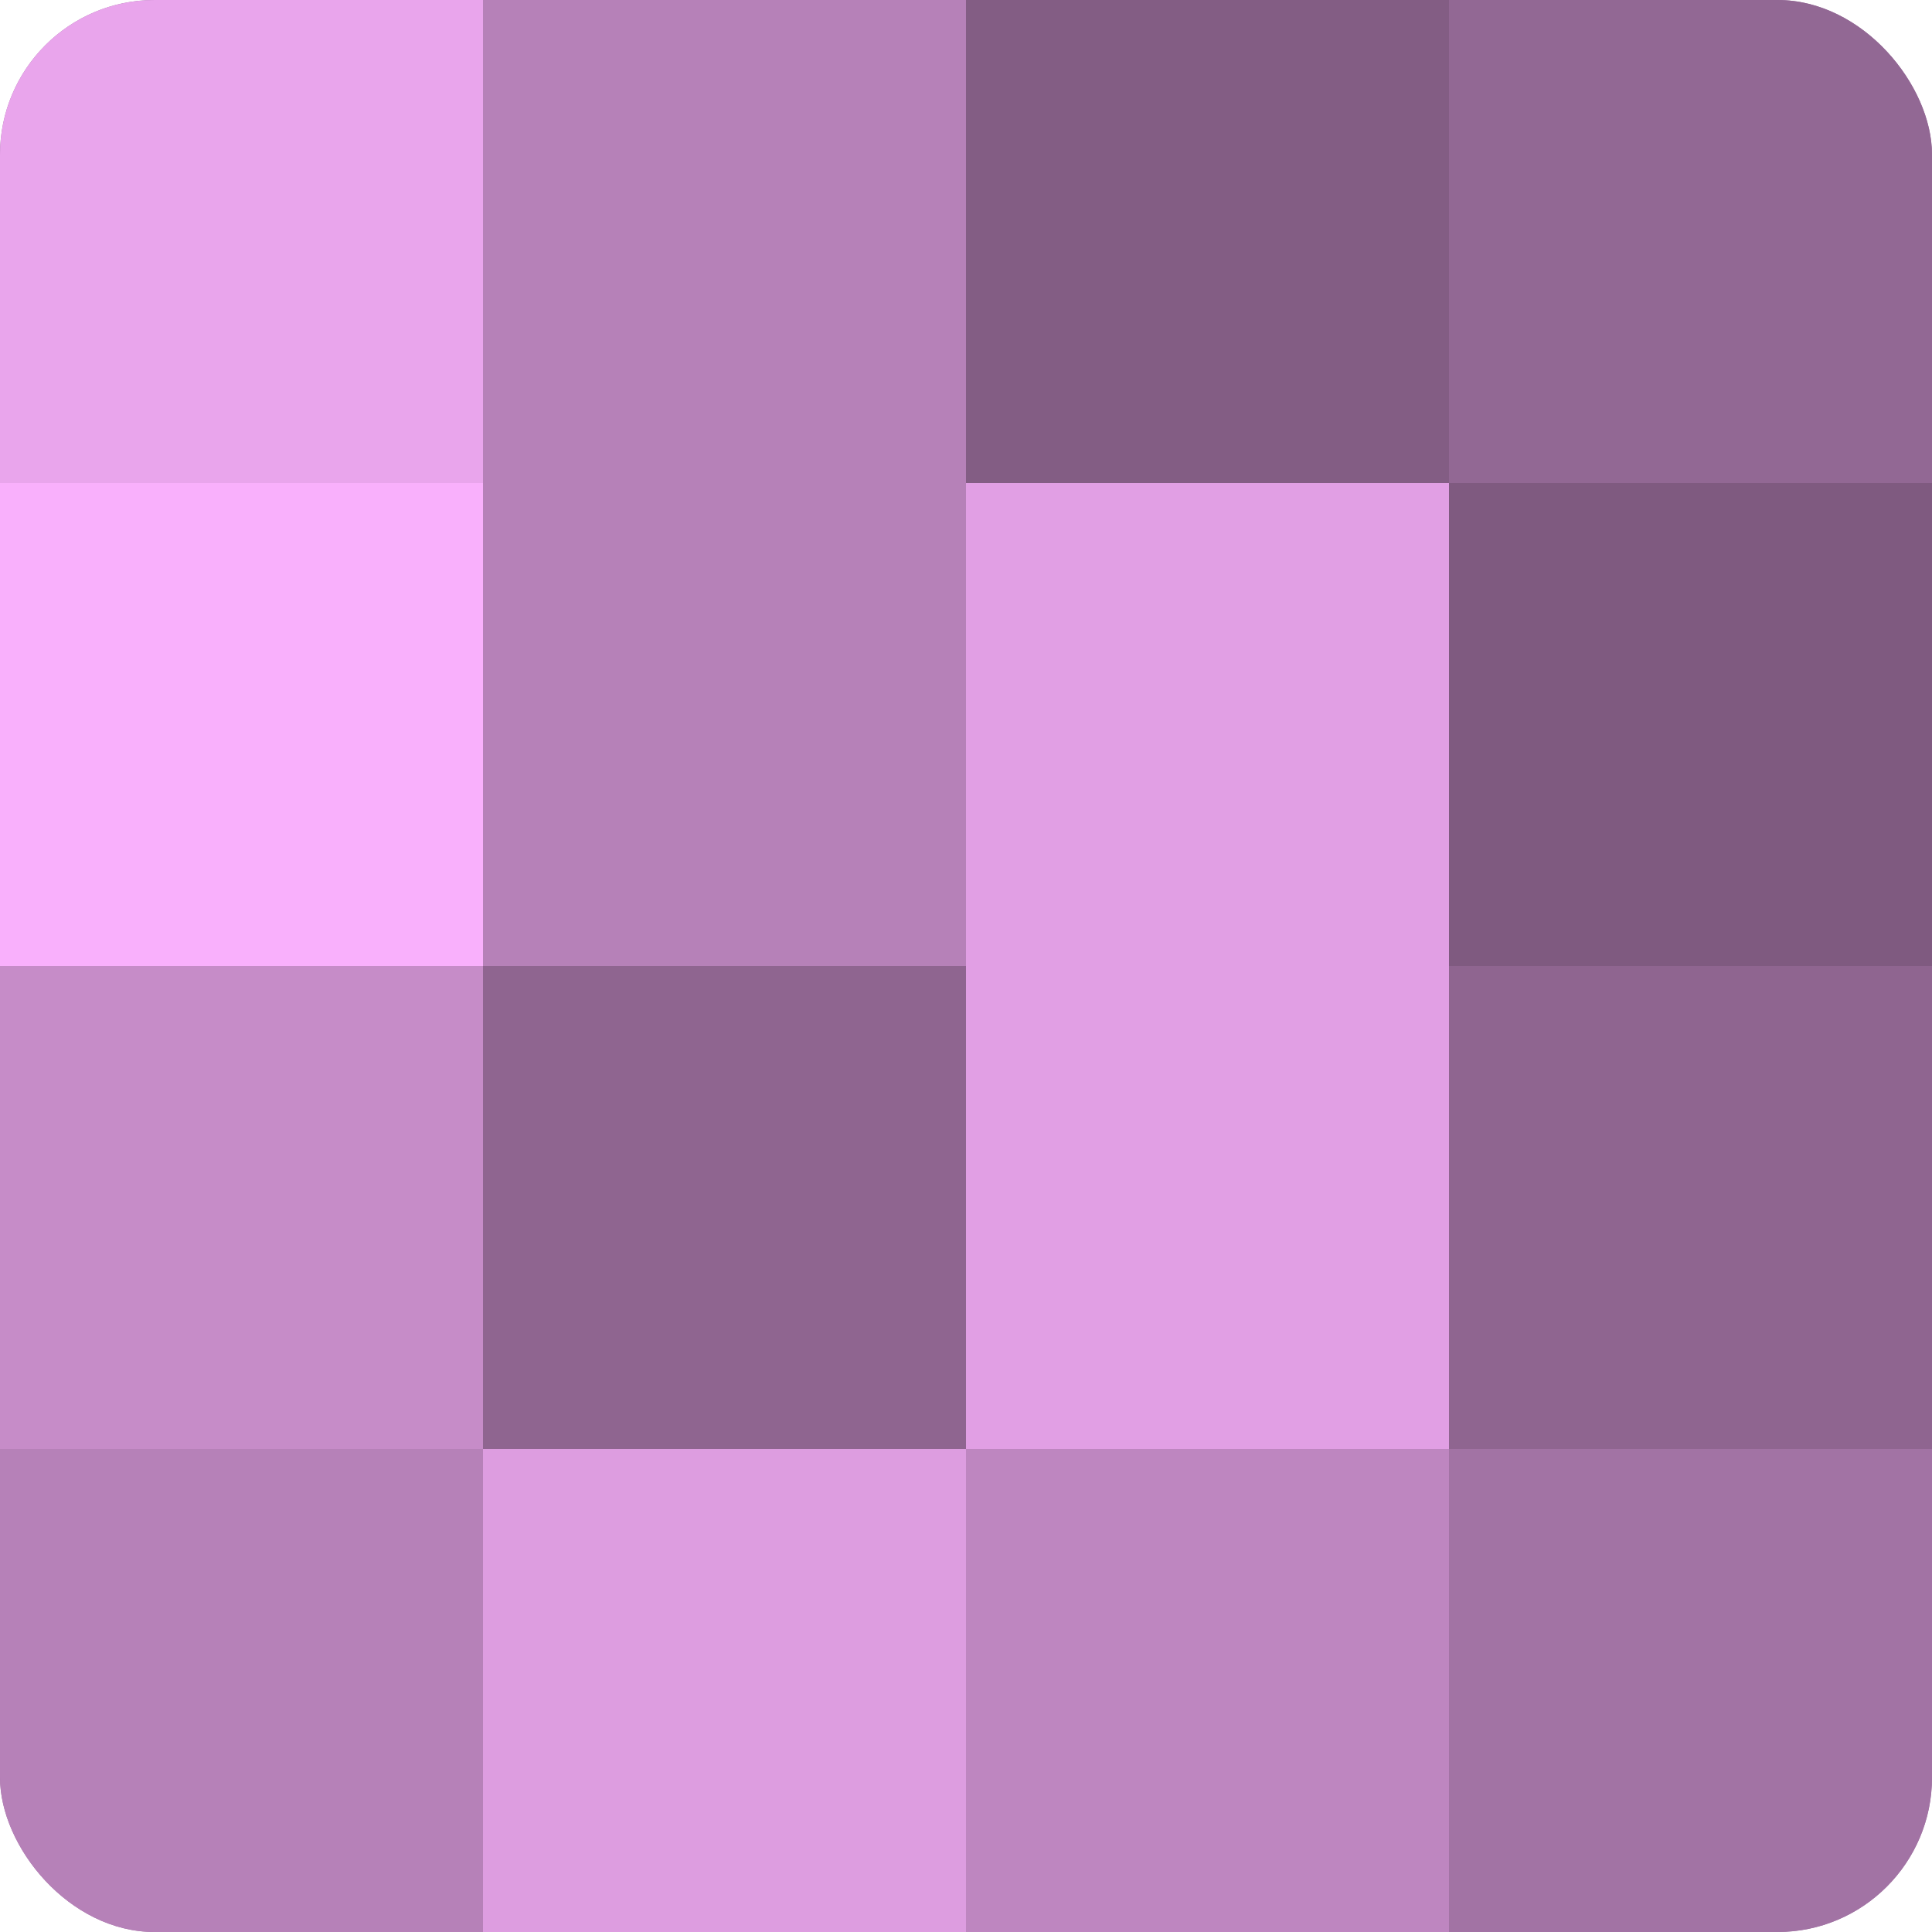
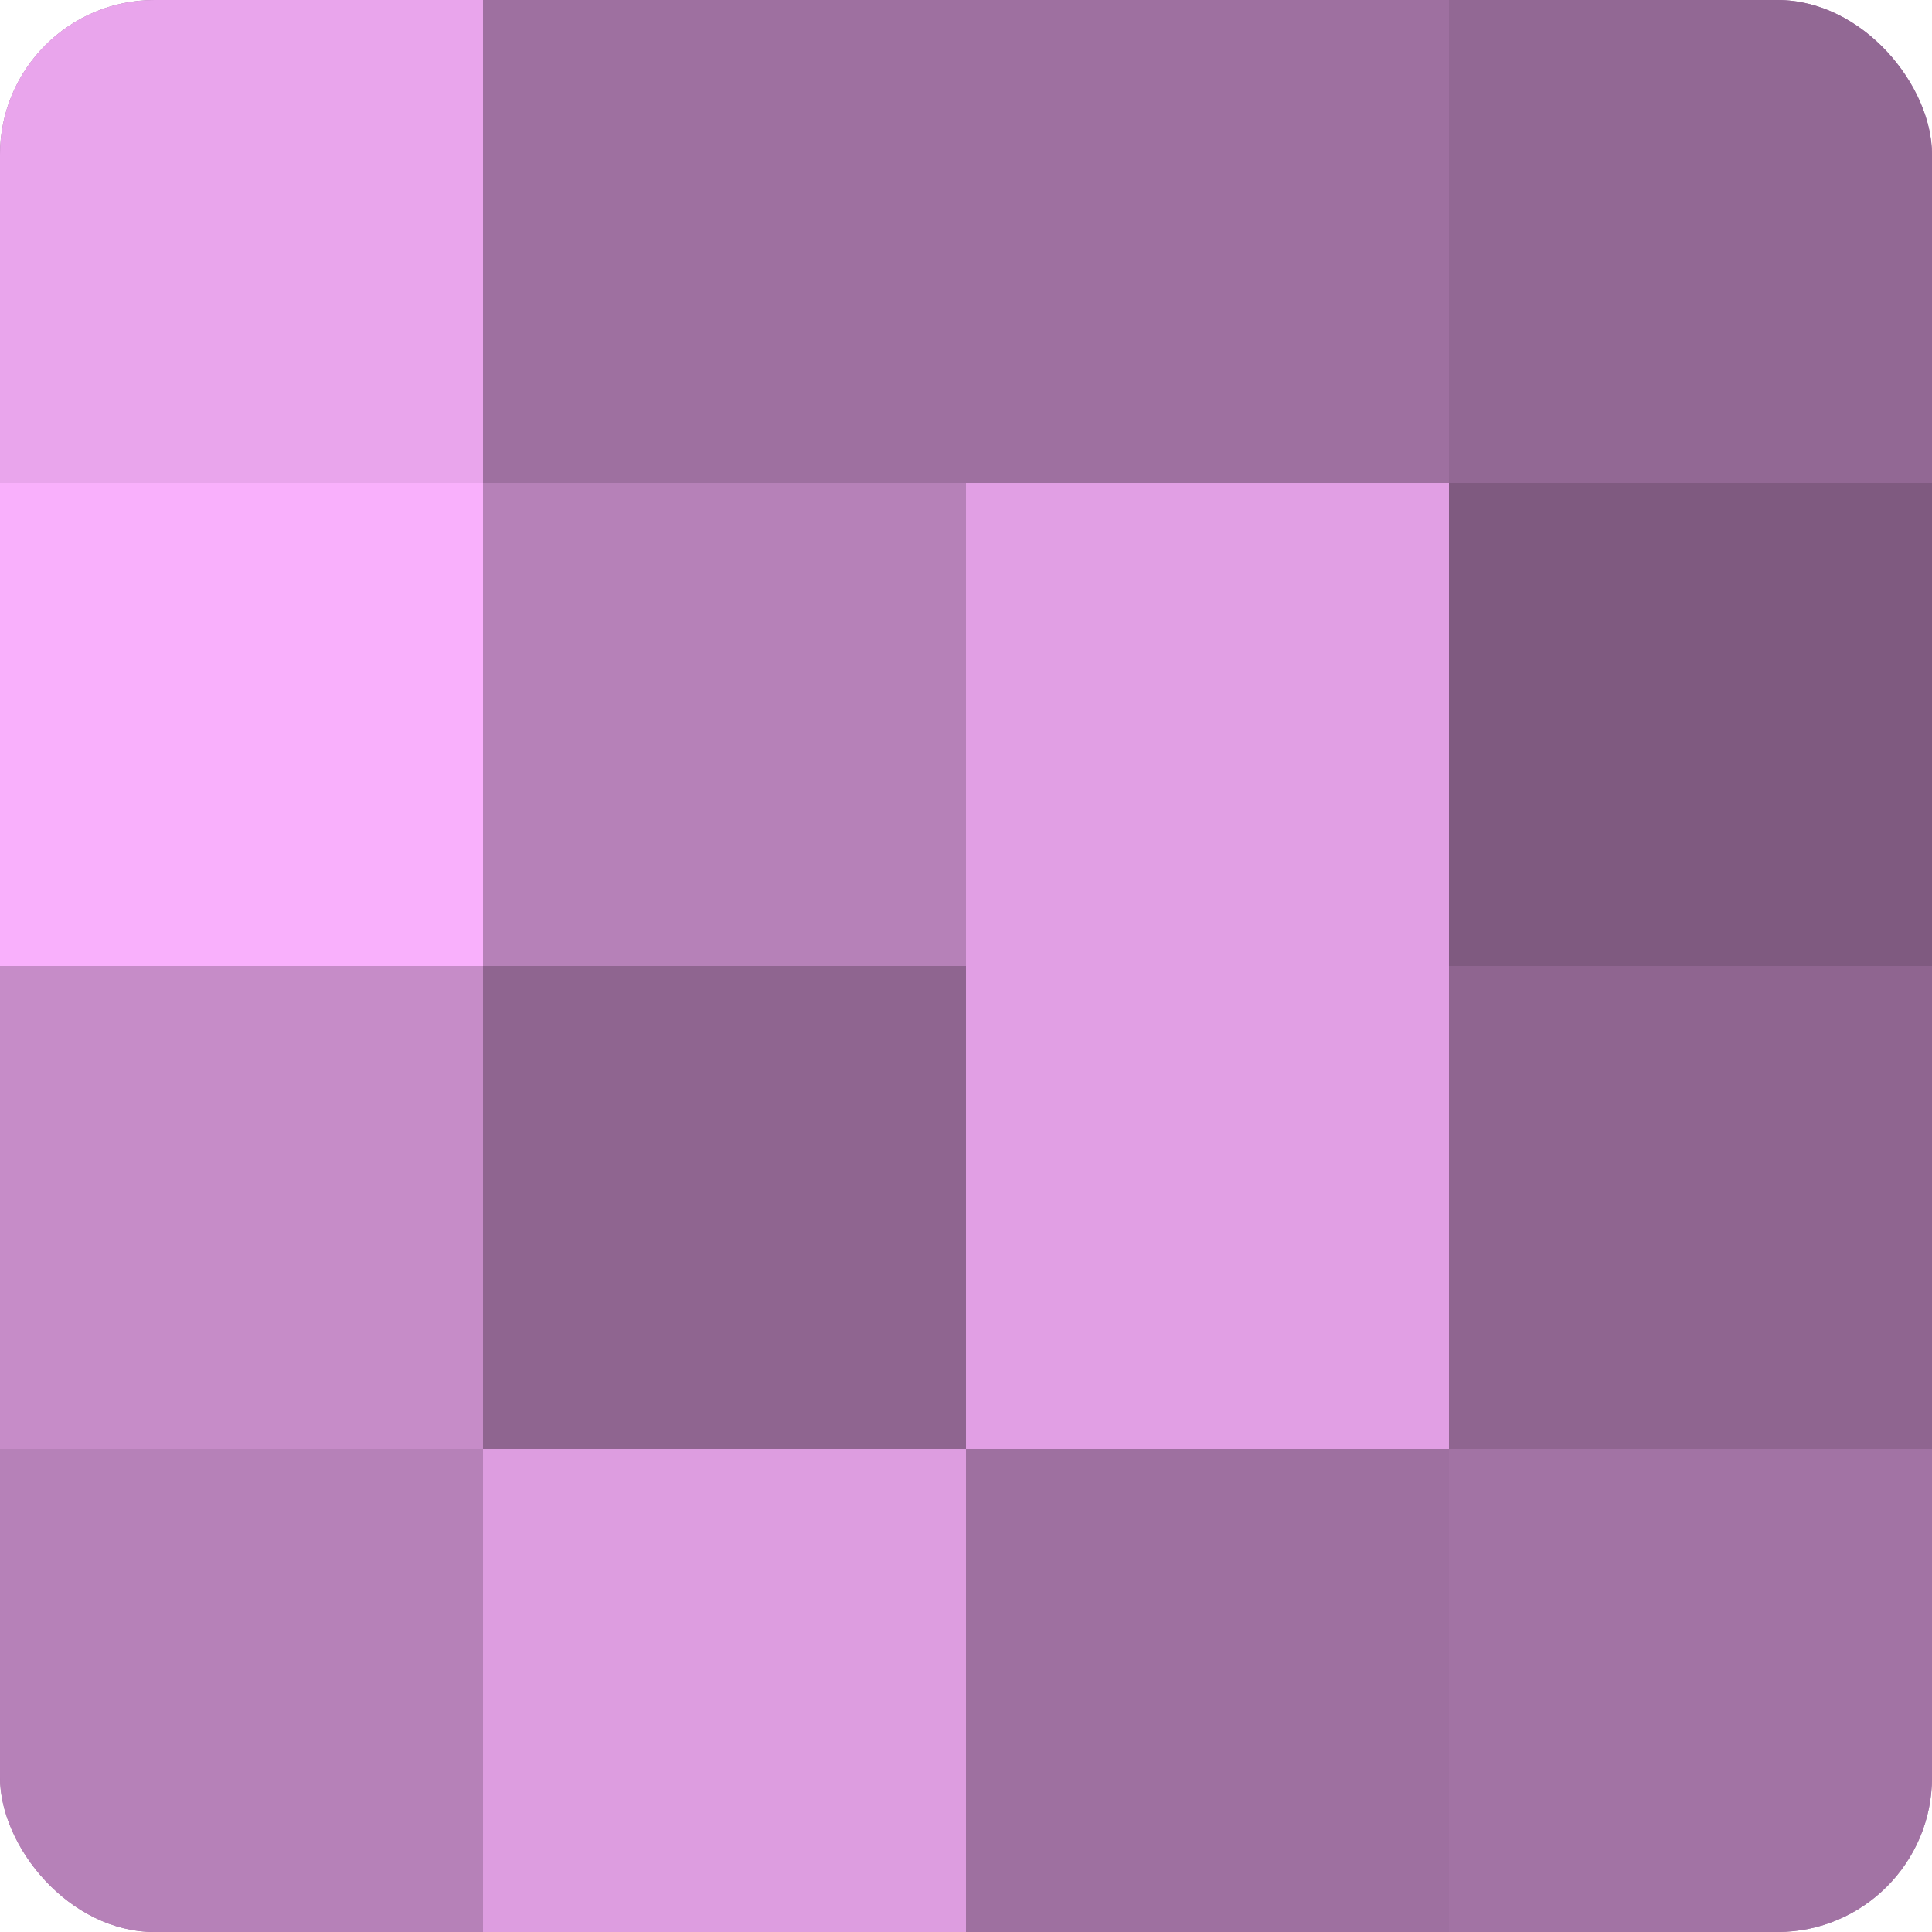
<svg xmlns="http://www.w3.org/2000/svg" width="60" height="60" viewBox="0 0 100 100" preserveAspectRatio="xMidYMid meet">
  <defs>
    <clipPath id="c" width="100" height="100">
      <rect width="100" height="100" rx="8" ry="8" />
    </clipPath>
  </defs>
  <g clip-path="url(#c)">
    <rect width="100" height="100" fill="#9e70a0" />
    <rect width="25" height="25" fill="#e9a5ec" />
    <rect y="25" width="25" height="25" fill="#f9b0fc" />
    <rect y="50" width="25" height="25" fill="#c68cc8" />
    <rect y="75" width="25" height="25" fill="#b681b8" />
-     <rect x="25" width="25" height="25" fill="#b681b8" />
    <rect x="25" y="25" width="25" height="25" fill="#b681b8" />
    <rect x="25" y="50" width="25" height="25" fill="#8f6590" />
    <rect x="25" y="75" width="25" height="25" fill="#dd9de0" />
-     <rect x="50" width="25" height="25" fill="#835d84" />
    <rect x="50" y="25" width="25" height="25" fill="#e19fe4" />
    <rect x="50" y="50" width="25" height="25" fill="#e19fe4" />
-     <rect x="50" y="75" width="25" height="25" fill="#be86c0" />
    <rect x="75" width="25" height="25" fill="#926894" />
    <rect x="75" y="25" width="25" height="25" fill="#7f5a80" />
    <rect x="75" y="50" width="25" height="25" fill="#8f6590" />
    <rect x="75" y="75" width="25" height="25" fill="#a273a4" />
  </g>
</svg>